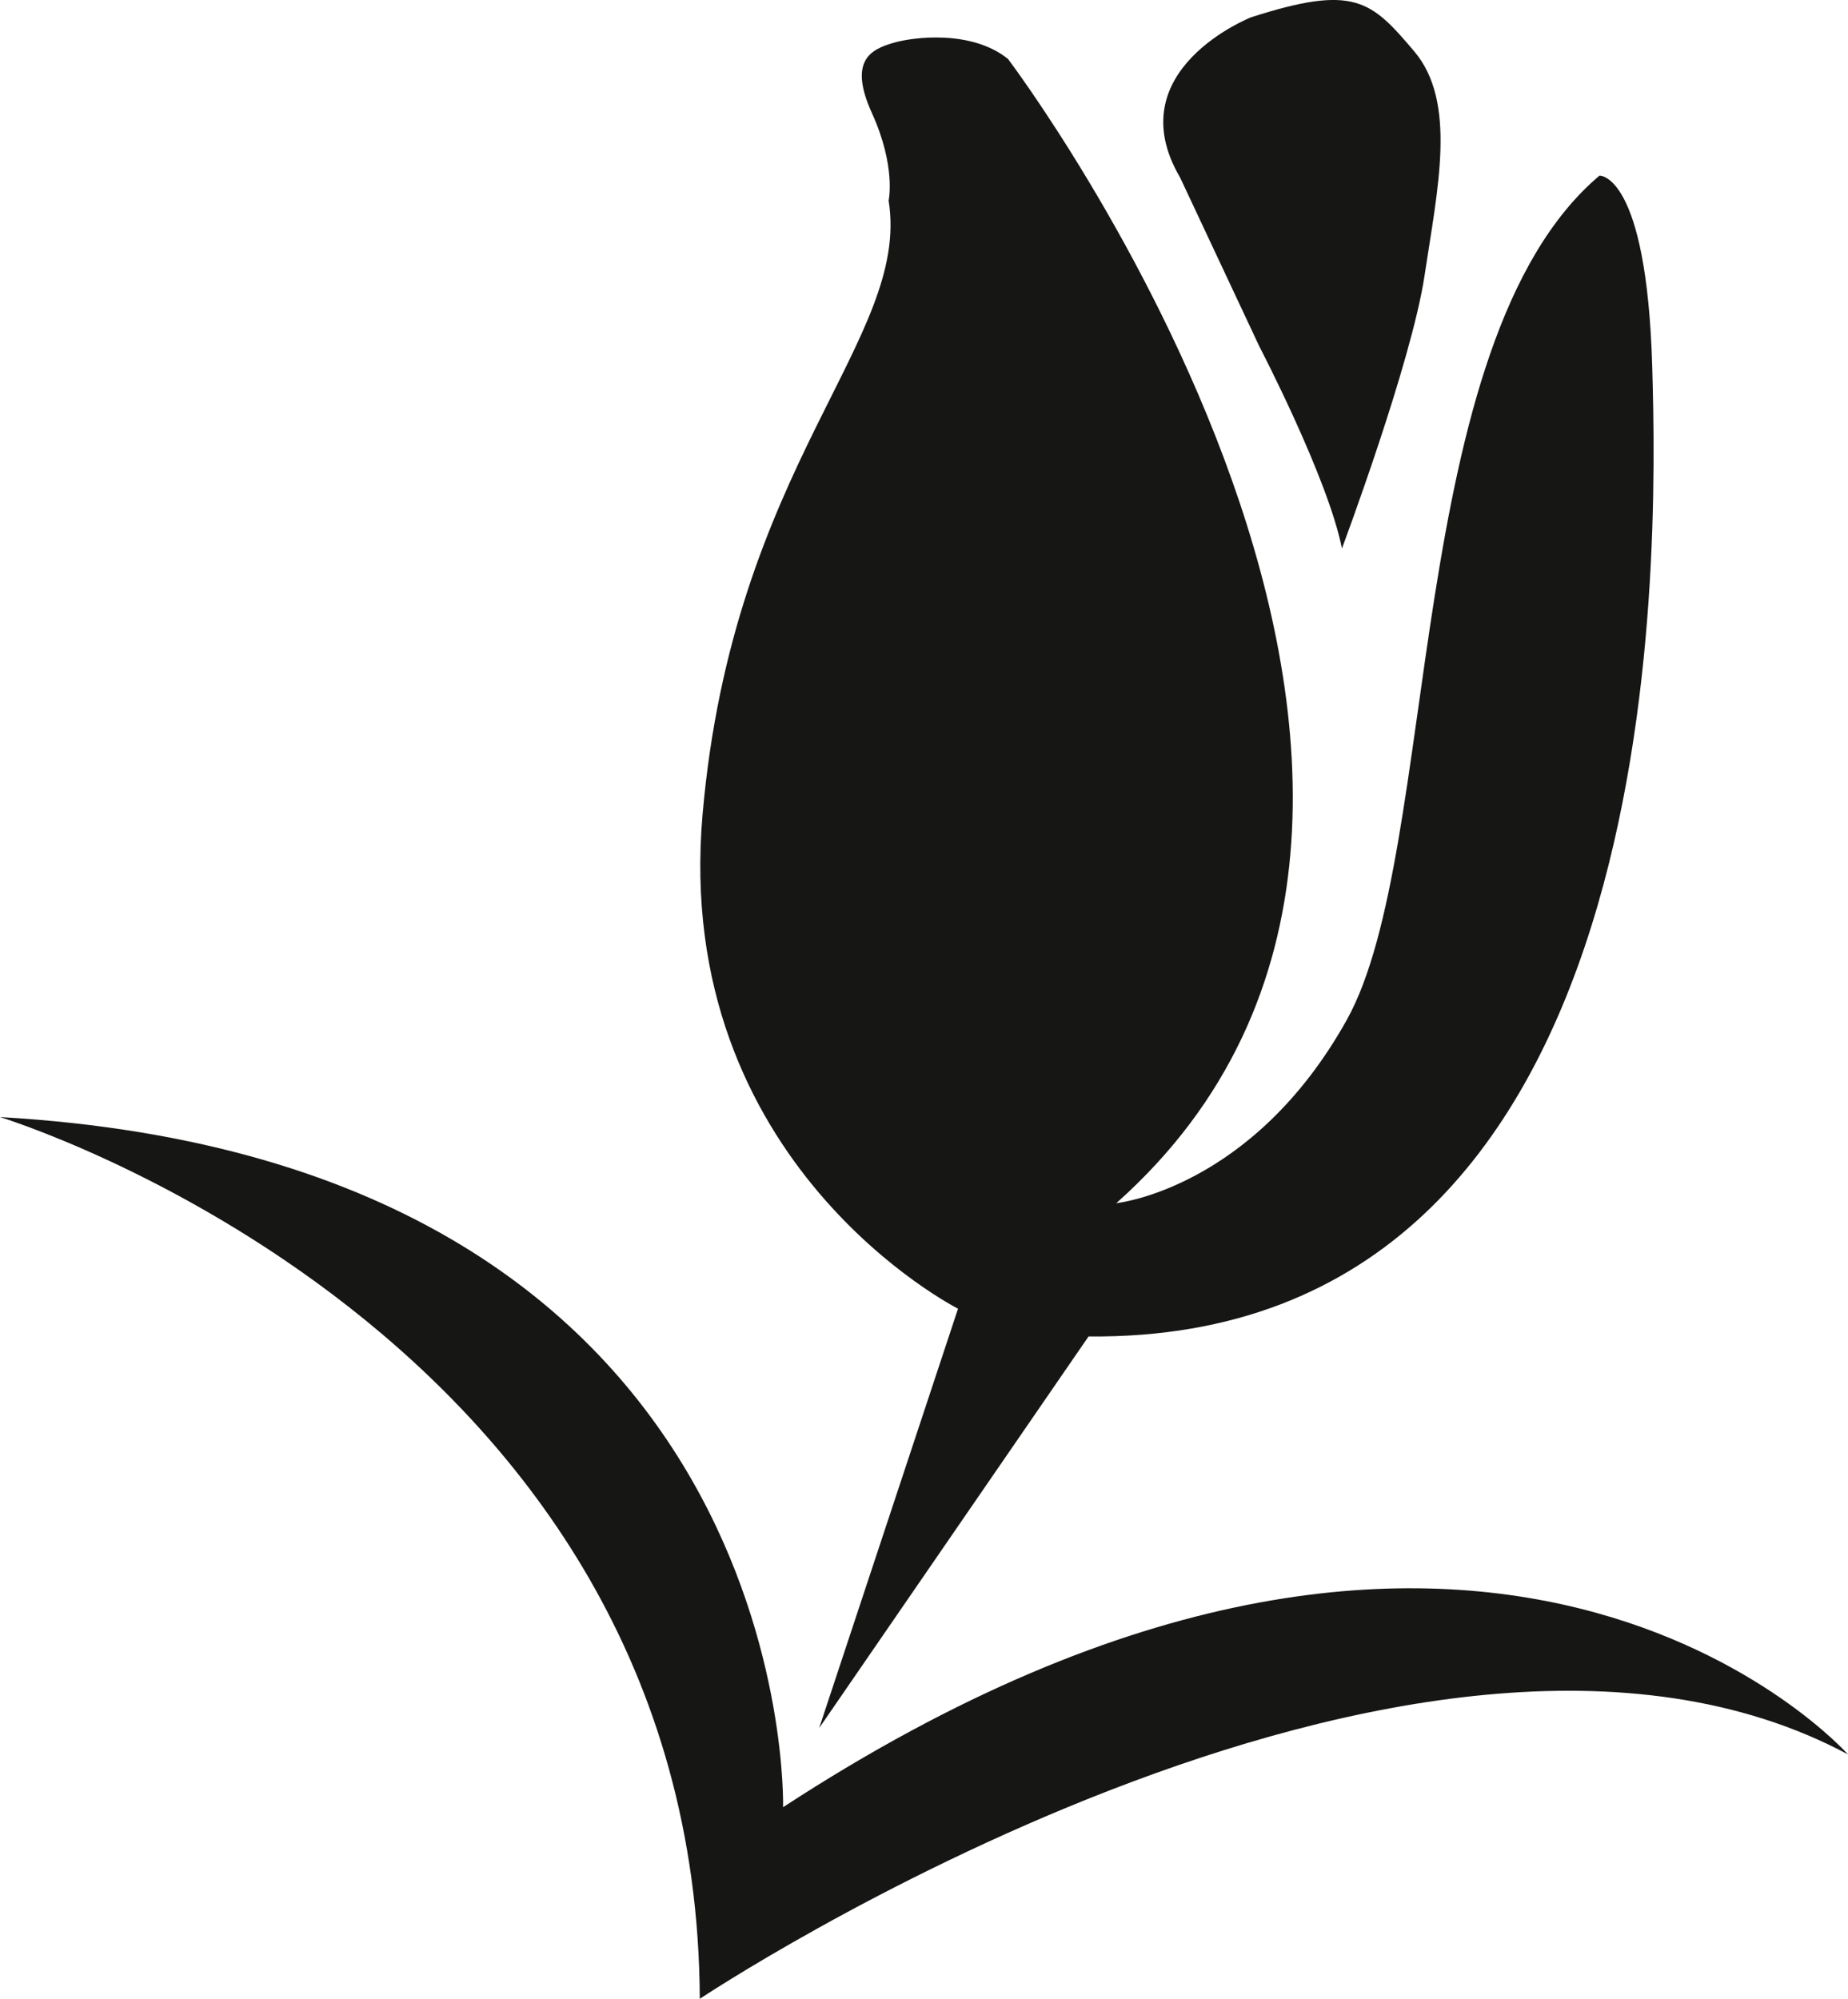
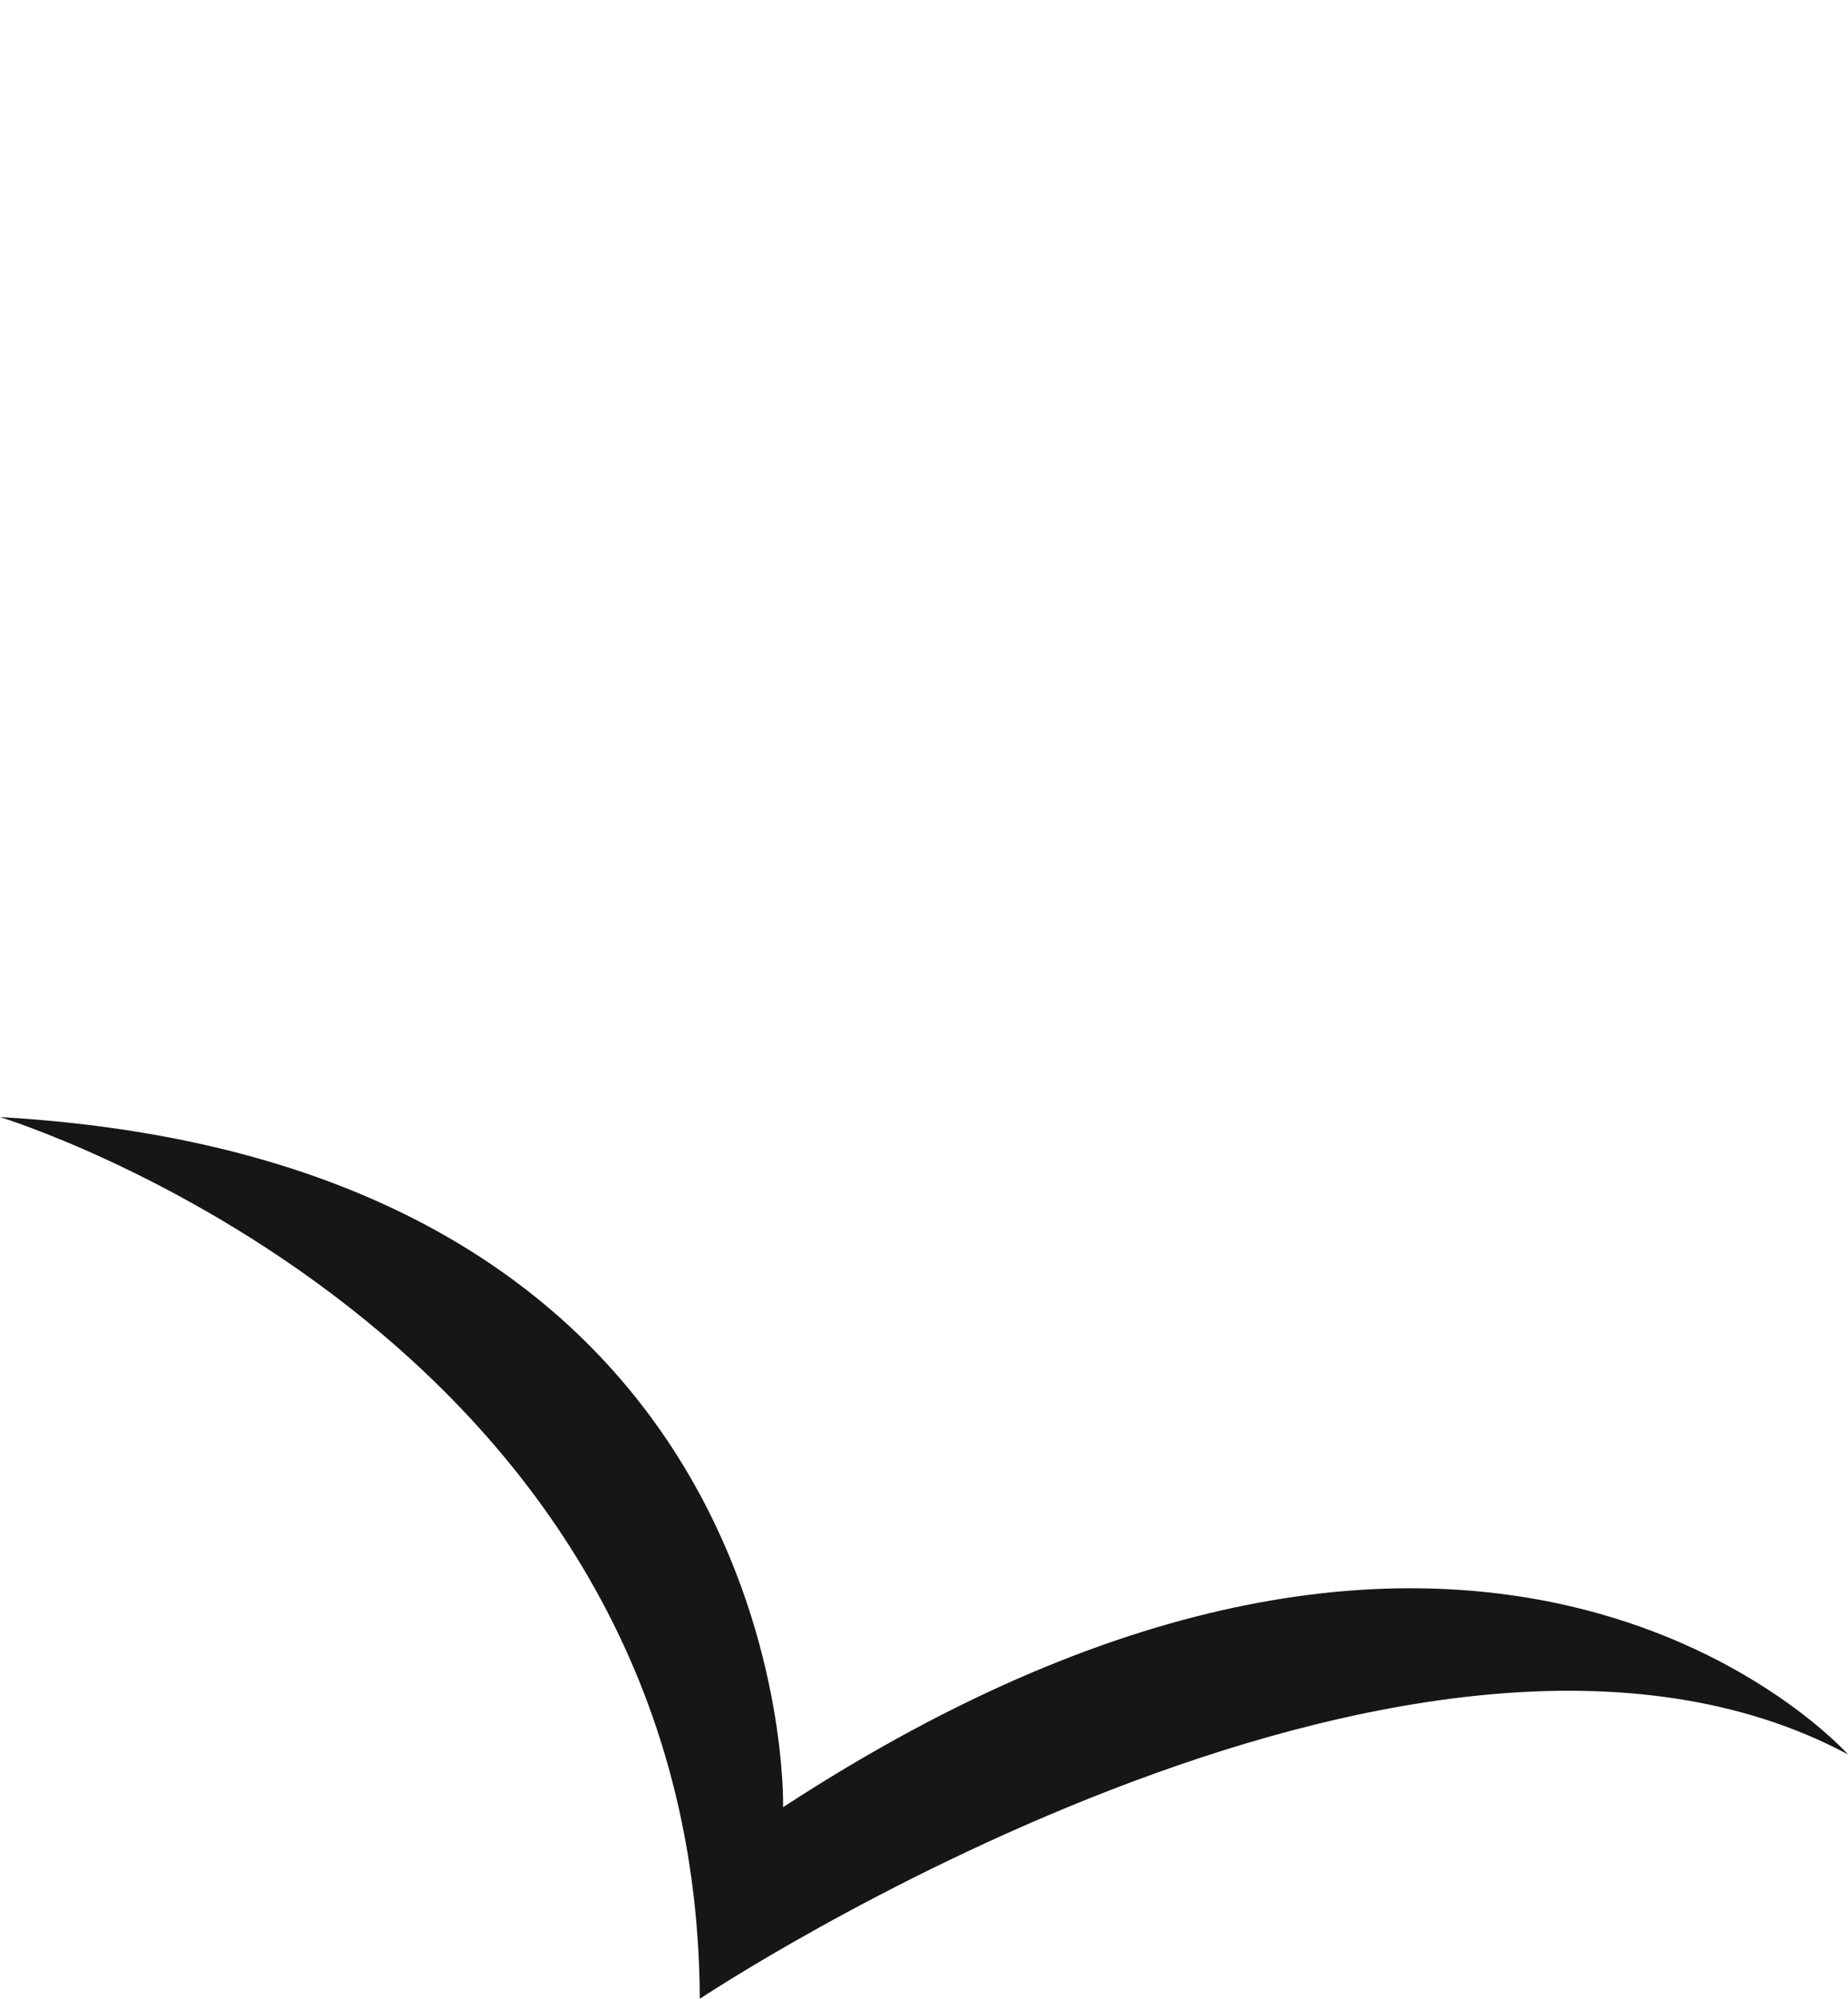
<svg xmlns="http://www.w3.org/2000/svg" width="129.365" height="139.907" viewBox="0 0 129.365 139.907">
  <g id="Group_579" data-name="Group 579" transform="translate(-77.862 -279.552)">
-     <path id="Path_3198" data-name="Path 3198" d="M127.168,282.542s39.265,51.9,7.58,80.088c0,0,9.526-.973,16.135-12.829s3.888-47.432,17.689-59.094c0,0,3.305-.194,3.694,13.412s1.361,68.23-39.461,67.841l-18.856,27.409,9.72-29.353s-20.021-10.109-17.883-34.6,14.578-33.241,13.024-42.959c0,0,.533-2.382-1.167-6.123s0-4.471,1.458-4.909S124.639,280.5,127.168,282.542Z" transform="translate(21.258 1.138)" fill="#161615" />
-     <path id="Path_3199" data-name="Path 3199" d="M130.123,280.765s-9.379,3.692-4.958,11.224l5.541,11.809s4.812,9.235,5.783,14.143c0,0,4.861-12.976,5.783-19.1s2.285-12.15-.727-15.7S137.364,278.43,130.123,280.765Z" transform="translate(35.312)" fill="#161615" />
    <path id="Path_3200" data-name="Path 3200" d="M77.862,323.835s48.791,14.871,48.987,61.718c0,0,50.054-33.338,80.378-17.106,0,0-25.269-28.479-74.547,3.694C132.68,372.141,133.847,327.041,77.862,323.835Z" transform="translate(0 33.907)" fill="#161615" />
  </g>
</svg>